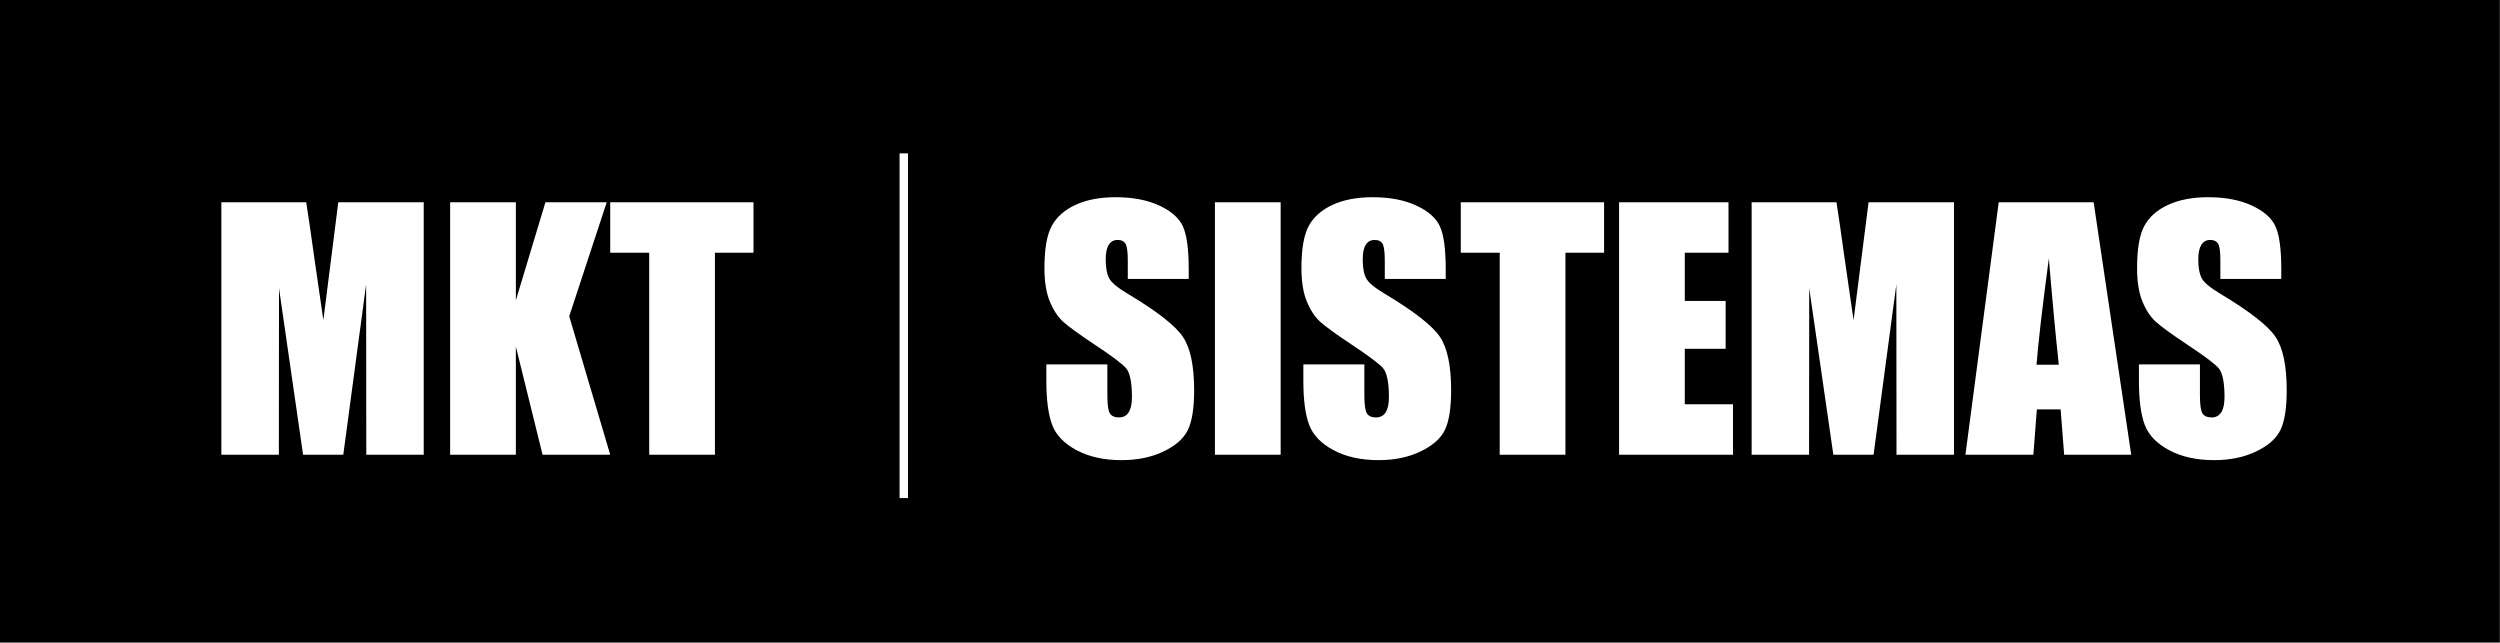
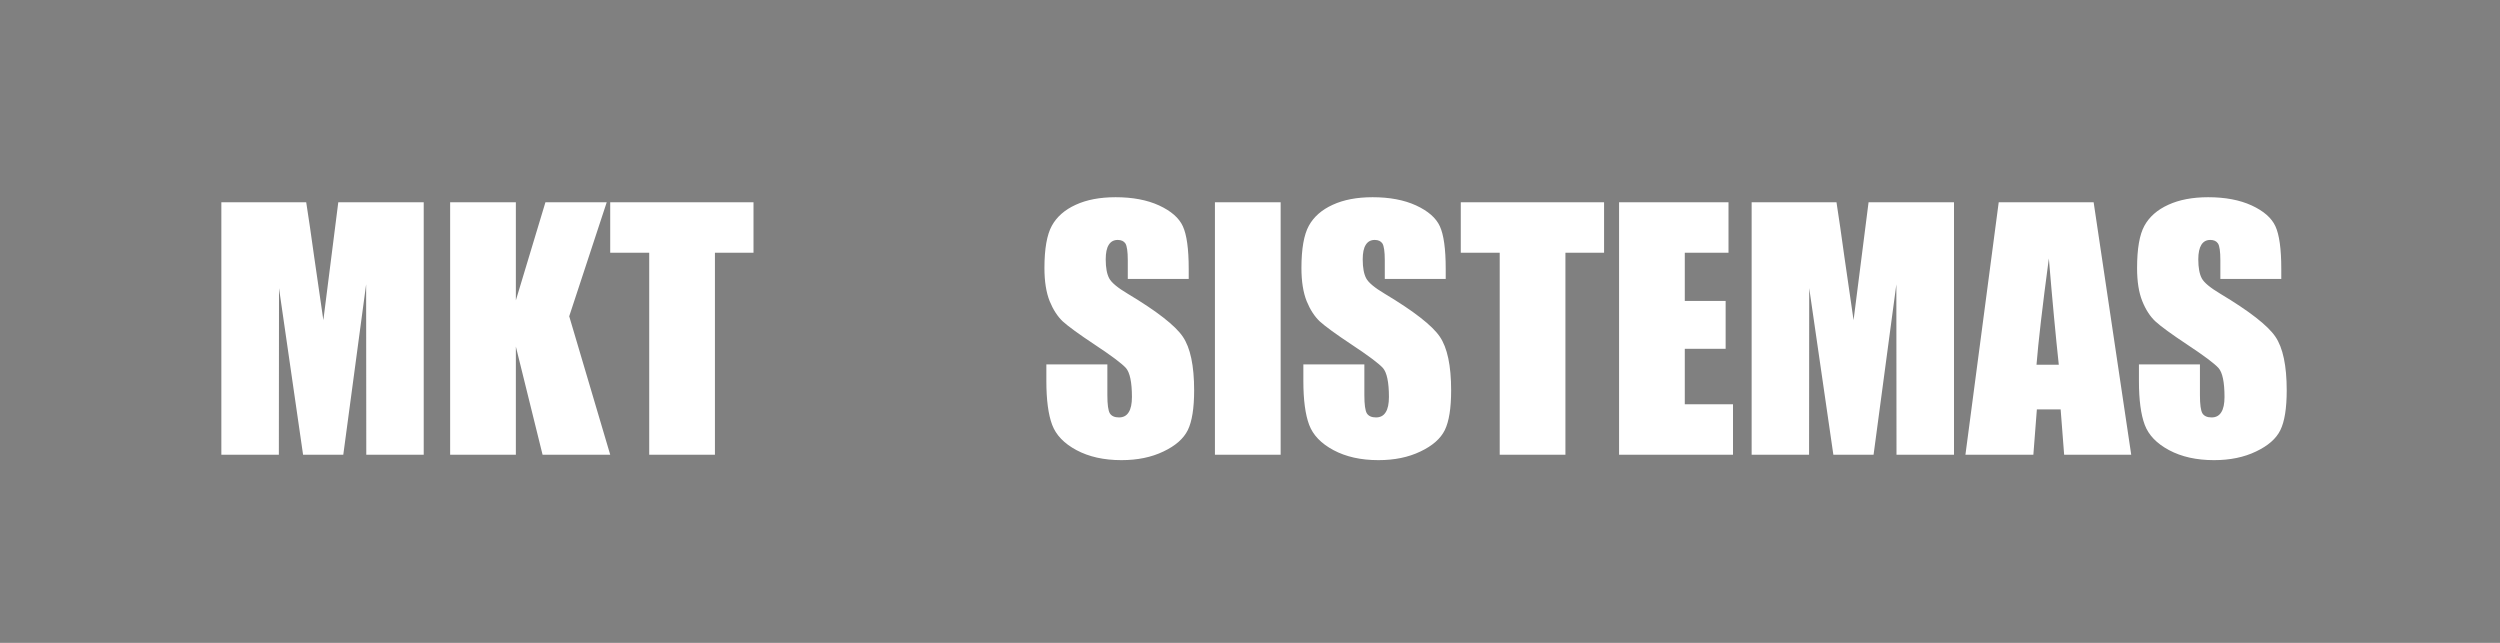
<svg xmlns="http://www.w3.org/2000/svg" xml:space="preserve" width="350px" height="90px" version="1.1" style="shape-rendering:geometricPrecision; text-rendering:geometricPrecision; image-rendering:optimizeQuality; fill-rule:evenodd; clip-rule:evenodd" viewBox="0 0 35000000 9000000">
  <rect x="0" y="0" width="35000000" height="9000000" fill="#808080" stroke="none" />
  <defs>
    <style type="text/css">
   
    .str0 {stroke:white;stroke-width:118000;stroke-miterlimit:22.926}
    .fil2 {fill:none}
    .fil0 {fill:black}
    .fil1 {fill:white;fill-rule:nonzero}
   
  </style>
  </defs>
  <g id="Camada_x0020_1">
-     <polygon class="fil0" points="-7000,8992000 34996000,8992000 34996000,-8000 -7000,-8000 " />
    <path class="fil1" d="M5932000 2832000l0 3534000 -804000 0 -2000 -2386000 -320000 2386000 -563000 0 -337000 -2332000 -2000 2332000 -805000 0 0 -3534000 1188000 0c34000,214000 70000,466000 110000,753000l130000 897000 209000 -1650000 1196000 0zm2562000 0l-525000 1596000 574000 1938000 -947000 0 -374000 -1514000 0 1514000 -920000 0 0 -3534000 920000 0 0 1373000 414000 -1373000 858000 0zm2055000 0l0 706000 -540000 0 0 2828000 -920000 0 0 -2828000 -546000 0 0 -706000 2006000 0zm6093000 1073000l-853000 0 0 -262000c0,-122000 -12000,-200000 -33000,-234000 -22000,-33000 -58000,-50000 -108000,-50000 -55000,0 -97000,23000 -125000,68000 -29000,45000 -43000,113000 -43000,204000 0,118000 17000,207000 49000,266000 31000,59000 117000,131000 260000,216000 407000,244000 664000,444000 770000,600000 106000,155000 159000,406000 159000,752000 0,251000 -30000,437000 -89000,557000 -59000,119000 -172000,219000 -341000,299000 -168000,81000 -364000,121000 -588000,121000 -246000,0 -455000,-47000 -629000,-140000 -174000,-93000 -287000,-211000 -341000,-355000 -54000,-144000 -81000,-349000 -81000,-613000l0 -232000 854000 0 0 430000c0,132000 12000,217000 35000,255000 24000,38000 67000,57000 128000,57000 61000,0 106000,-24000 136000,-73000 30000,-47000 45000,-119000 45000,-213000 0,-207000 -29000,-344000 -85000,-407000 -59000,-64000 -202000,-171000 -430000,-322000 -228000,-151000 -378000,-261000 -453000,-329000 -73000,-69000 -135000,-164000 -184000,-284000 -48000,-121000 -73000,-275000 -73000,-463000 0,-270000 35000,-468000 104000,-593000 69000,-125000 180000,-223000 334000,-293000 154000,-71000 340000,-106000 558000,-106000 238000,0 441000,38000 609000,115000 168000,78000 279000,174000 333000,292000 54000,117000 82000,316000 82000,597000l0 140000zm1287000 -1073000l0 3534000 -920000 0 0 -3534000 920000 0zm2311000 1073000l-853000 0 0 -262000c0,-122000 -12000,-200000 -33000,-234000 -22000,-33000 -58000,-50000 -108000,-50000 -55000,0 -97000,23000 -125000,68000 -29000,45000 -43000,113000 -43000,204000 0,118000 17000,207000 49000,266000 31000,59000 117000,131000 260000,216000 407000,244000 664000,444000 770000,600000 106000,155000 159000,406000 159000,752000 0,251000 -30000,437000 -89000,557000 -59000,119000 -172000,219000 -341000,299000 -168000,81000 -364000,121000 -588000,121000 -246000,0 -455000,-47000 -629000,-140000 -174000,-93000 -287000,-211000 -341000,-355000 -54000,-144000 -81000,-349000 -81000,-613000l0 -232000 854000 0 0 430000c0,132000 12000,217000 35000,255000 24000,38000 67000,57000 128000,57000 61000,0 106000,-24000 136000,-73000 30000,-47000 45000,-119000 45000,-213000 0,-207000 -29000,-344000 -85000,-407000 -59000,-64000 -202000,-171000 -430000,-322000 -228000,-151000 -378000,-261000 -453000,-329000 -73000,-69000 -135000,-164000 -184000,-284000 -48000,-121000 -73000,-275000 -73000,-463000 0,-270000 35000,-468000 104000,-593000 69000,-125000 180000,-223000 334000,-293000 154000,-71000 340000,-106000 558000,-106000 238000,0 441000,38000 609000,115000 168000,78000 279000,174000 333000,292000 54000,117000 82000,316000 82000,597000l0 140000zm2217000 -1073000l0 706000 -541000 0 0 2828000 -920000 0 0 -2828000 -545000 0 0 -706000 2006000 0zm210000 0l1532000 0 0 706000 -612000 0 0 675000 572000 0 0 670000 -572000 0 0 777000 675000 0 0 706000 -1595000 0 0 -3534000zm4689000 0l0 3534000 -805000 0 -2000 -2386000 -319000 2386000 -563000 0 -338000 -2332000 -2000 2332000 -804000 0 0 -3534000 1188000 0c33000,214000 70000,466000 109000,753000l130000 897000 210000 -1650000 1196000 0zm1955000 0l526000 3534000 -939000 0 -49000 -634000 -333000 0 -49000 634000 -951000 0 466000 -3534000 1329000 0zm-488000 2274000c-43000,-400000 -90000,-896000 -139000,-1488000 -91000,679000 -148000,1175000 -173000,1488000l312000 0zm3115000 -1201000l-853000 0 0 -262000c0,-122000 -11000,-200000 -33000,-234000 -22000,-33000 -57000,-50000 -108000,-50000 -55000,0 -97000,23000 -125000,68000 -28000,45000 -43000,113000 -43000,204000 0,118000 17000,207000 49000,266000 31000,59000 118000,131000 260000,216000 407000,244000 664000,444000 770000,600000 106000,155000 159000,406000 159000,752000 0,251000 -30000,437000 -89000,557000 -58000,119000 -172000,219000 -341000,299000 -168000,81000 -364000,121000 -588000,121000 -246000,0 -455000,-47000 -629000,-140000 -174000,-93000 -287000,-211000 -341000,-355000 -54000,-144000 -81000,-349000 -81000,-613000l0 -232000 854000 0 0 430000c0,132000 12000,217000 35000,255000 24000,38000 67000,57000 128000,57000 61000,0 106000,-24000 136000,-73000 30000,-47000 45000,-119000 45000,-213000 0,-207000 -28000,-344000 -85000,-407000 -59000,-64000 -202000,-171000 -430000,-322000 -228000,-151000 -378000,-261000 -452000,-329000 -74000,-69000 -136000,-164000 -184000,-284000 -49000,-121000 -73000,-275000 -73000,-463000 0,-270000 34000,-468000 103000,-593000 69000,-125000 180000,-223000 334000,-293000 155000,-71000 340000,-106000 558000,-106000 238000,0 441000,38000 609000,115000 168000,78000 279000,174000 333000,292000 54000,117000 82000,316000 82000,597000l0 140000z" />
-     <line class="fil2 str0" x1="12653000" y1="2147000" x2="12653000" y2="6973000" />
  </g>
</svg>